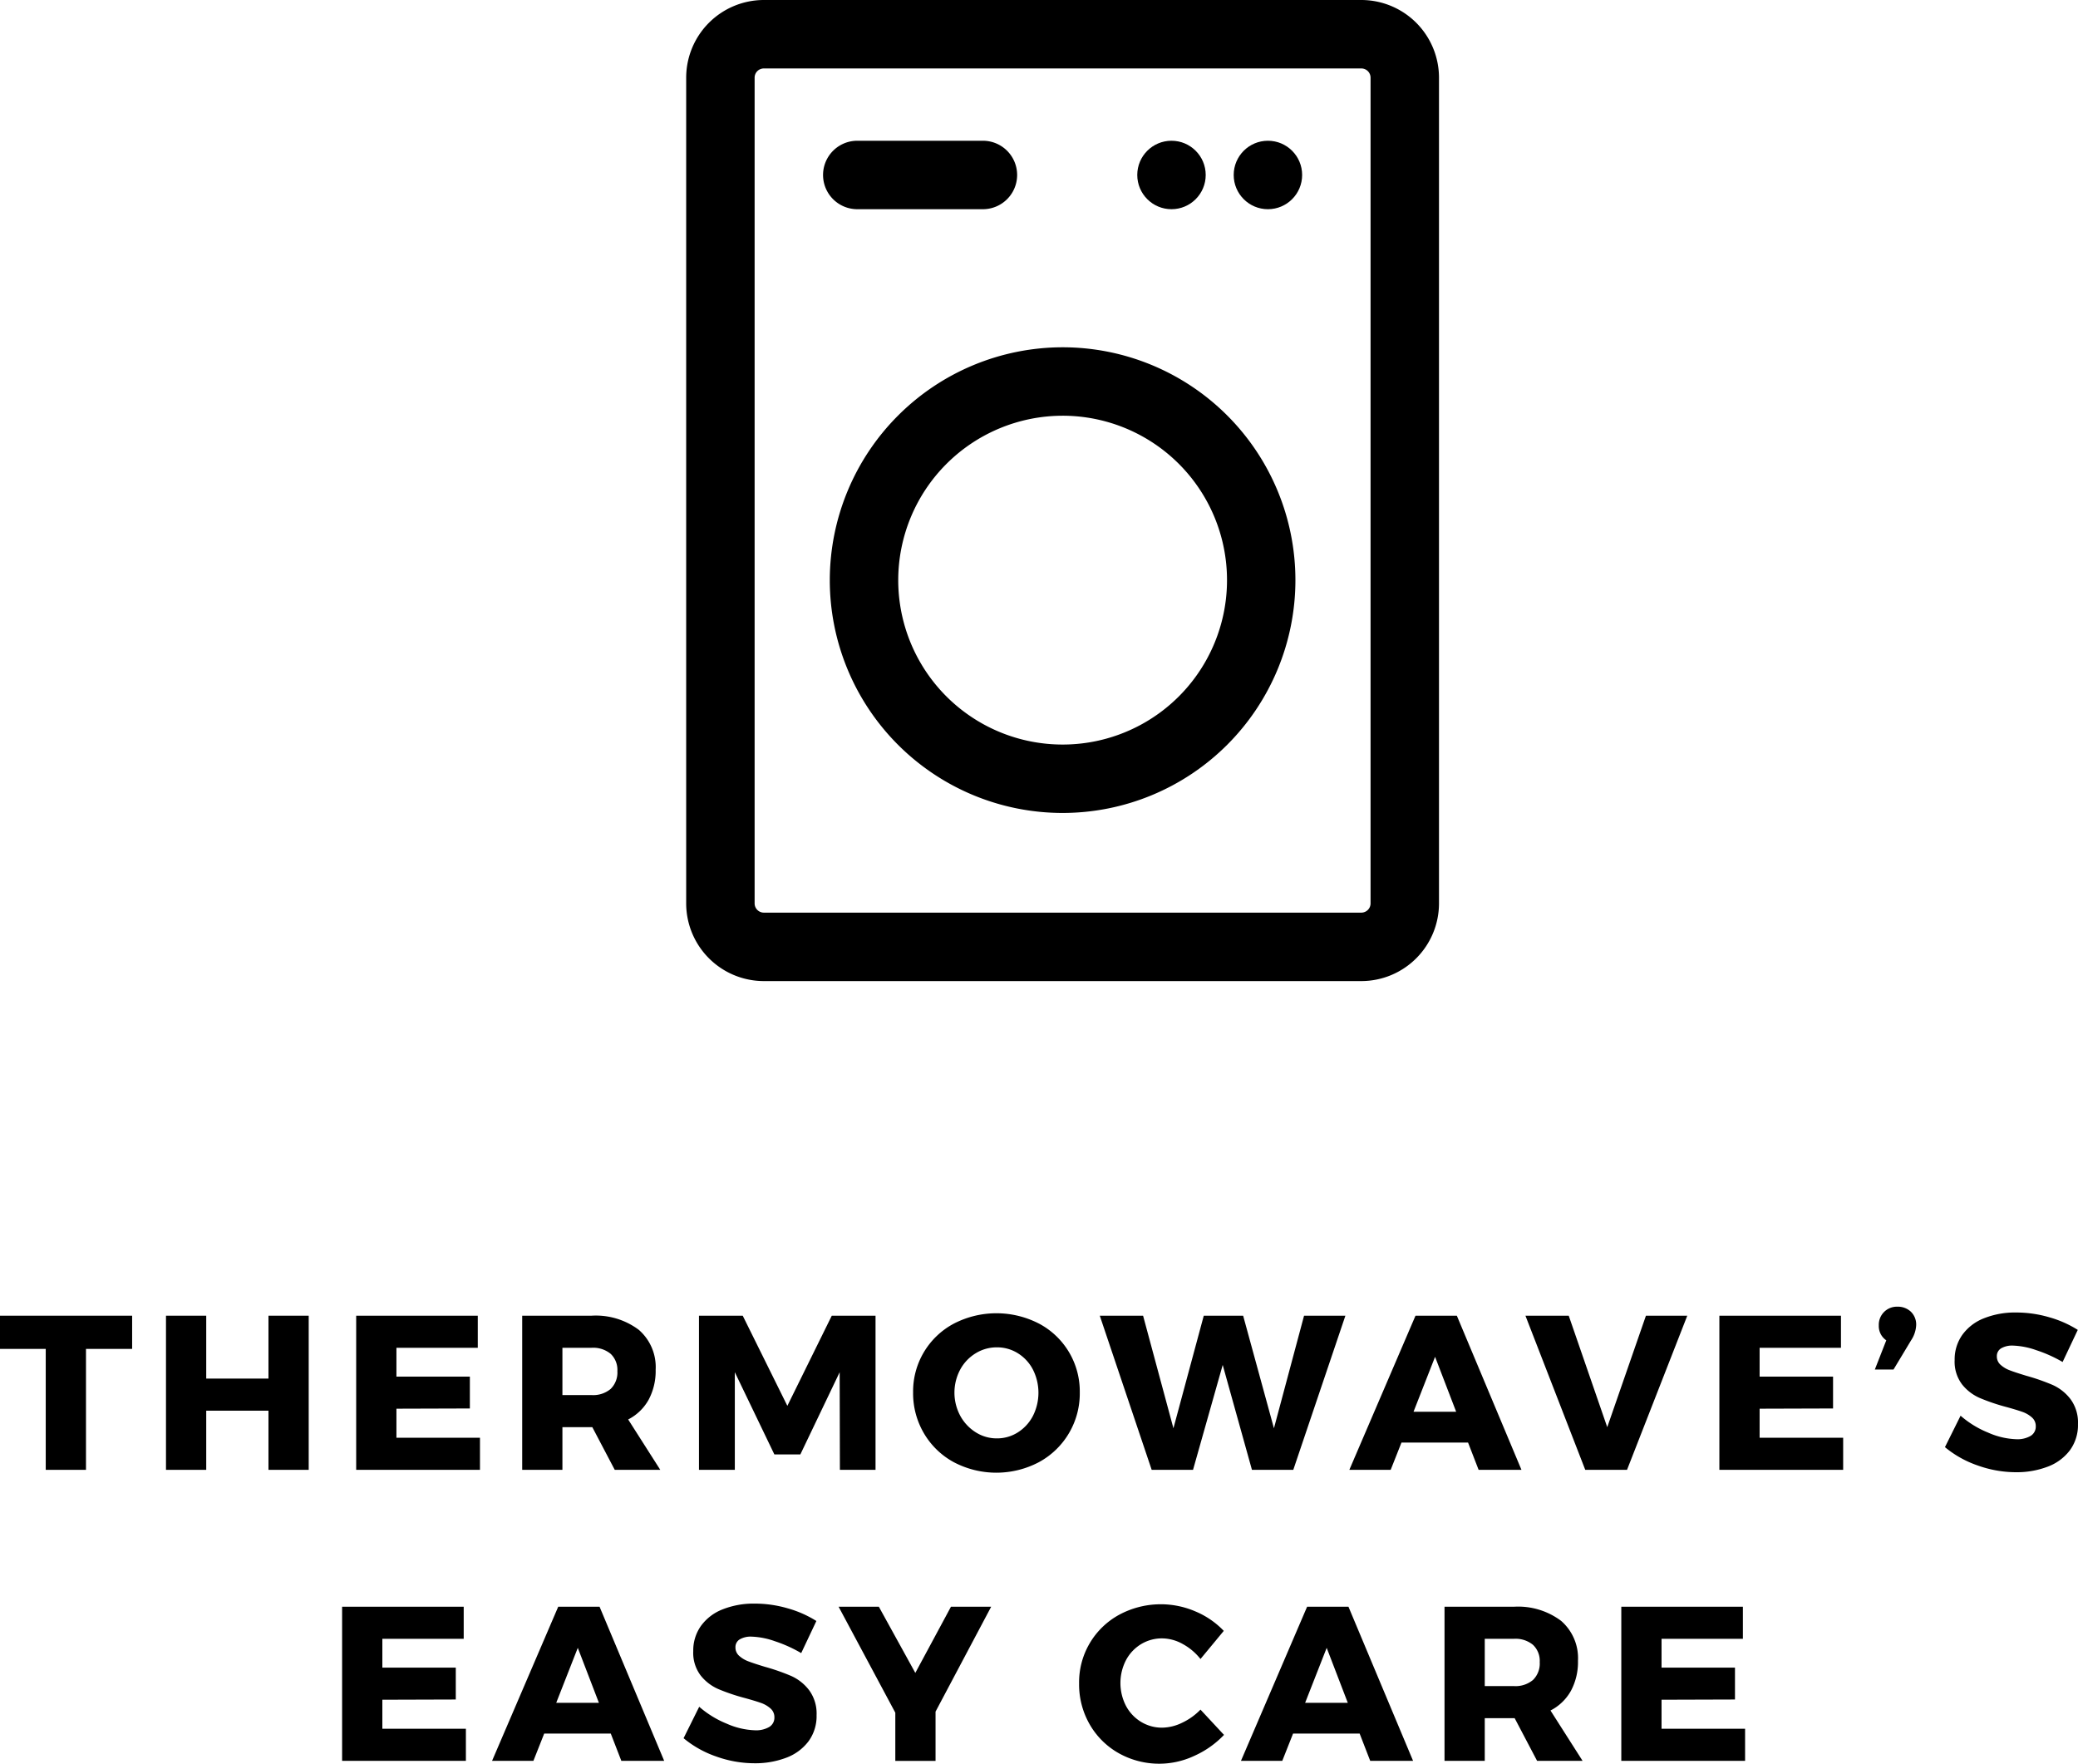
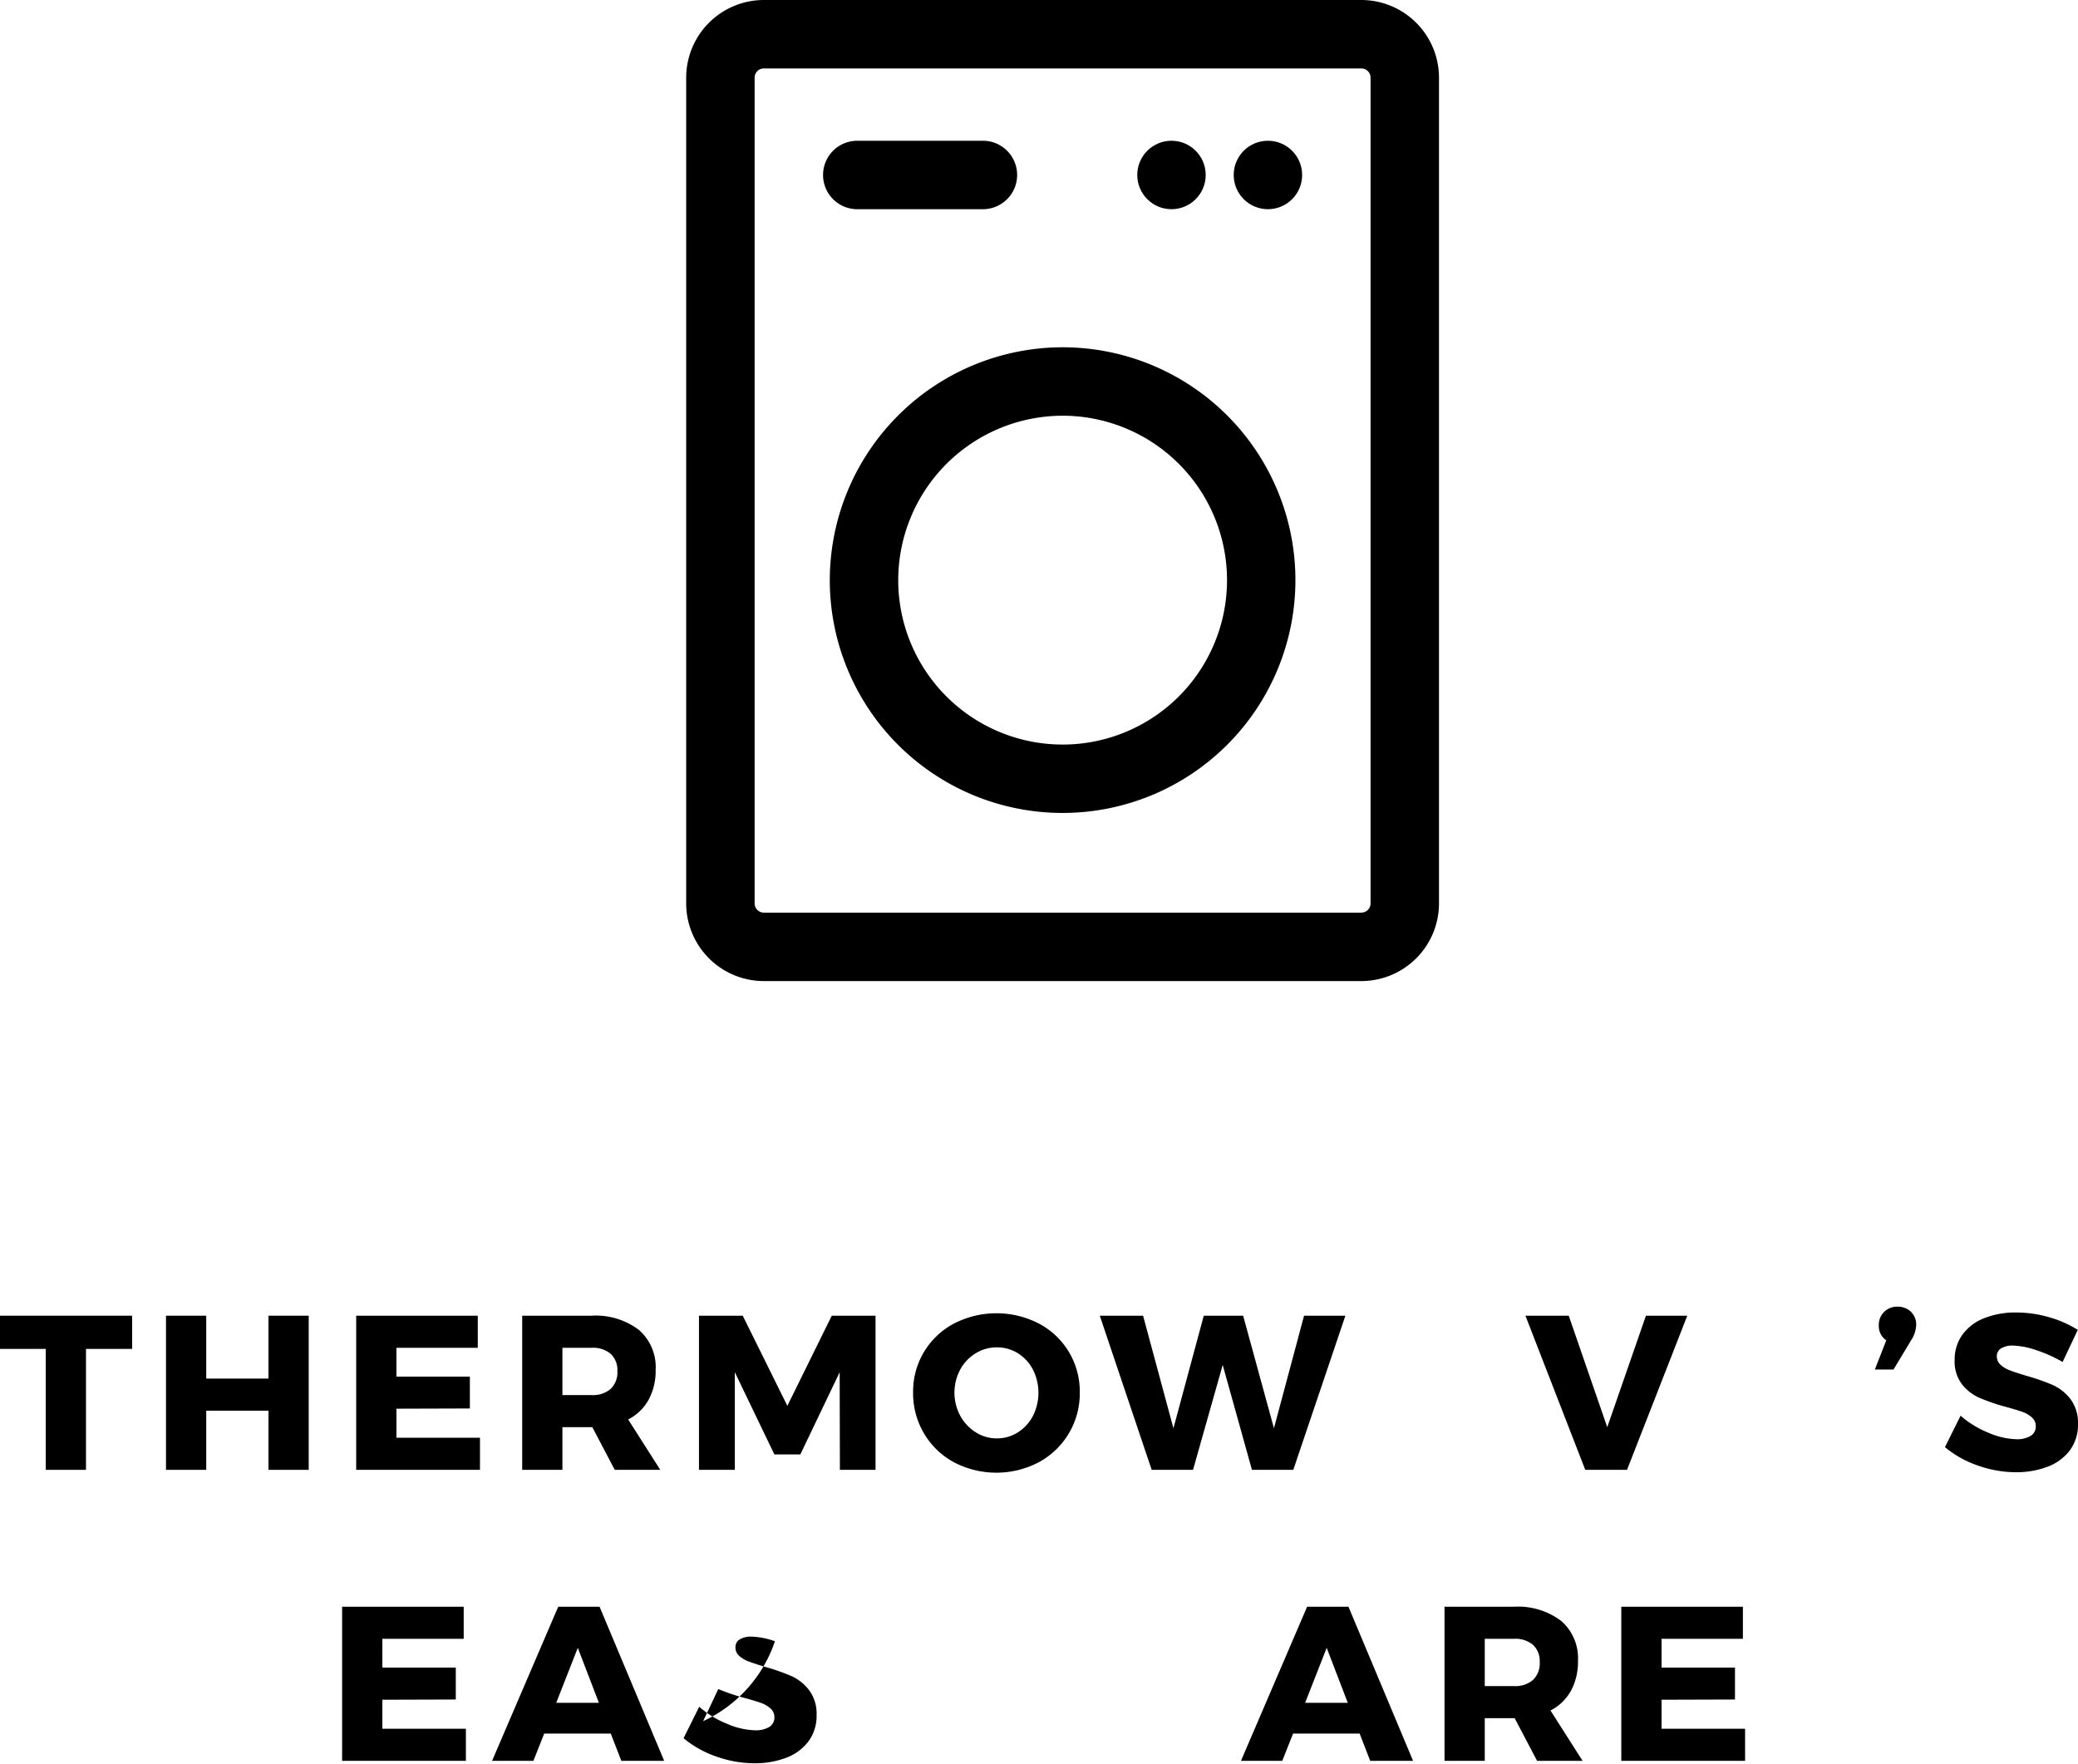
<svg xmlns="http://www.w3.org/2000/svg" width="91.087" height="77.302" viewBox="0 0 91.087 77.302">
  <title>Asset 35</title>
  <g>
    <g>
      <path d="M33.482,43h26.191a3.408,3.408,0,0,0,3.404-3.404V3.403A3.408,3.408,0,0,0,59.674,0H33.482a3.408,3.408,0,0,0-3.404,3.403V39.596A3.408,3.408,0,0,0,33.482,43Zm-.404-39.597A.404.404,0,0,1,33.482,3h26.191a.404.404,0,0,1,.404.403V39.596a.405.405,0,0,1-.404.404H33.482a.405.405,0,0,1-.404-.404Z" />
      <path d="M36.373,25.427A10.205,10.205,0,1,0,46.578,15.221,10.217,10.217,0,0,0,36.373,25.427ZM46.578,18.221a7.206,7.206,0,1,1-7.205,7.206A7.214,7.214,0,0,1,46.578,18.221Z" />
      <path d="M37.578,9.169H43.085a1.5,1.5,0,0,0,0-3H37.578a1.5,1.5,0,1,0,0,3Z" />
      <circle cx="51.351" cy="7.669" r="1.5" />
      <circle cx="55.578" cy="7.669" r="1.5" />
    </g>
    <g>
      <path d="M0,57.666H5.792v1.455H3.769v5.301H2.005V59.121H0Z" />
      <path d="M7.276,57.666H9.04v2.756h2.728V57.666h1.764v6.756H11.768V61.829H9.04v2.593H7.276Z" />
      <path d="M15.613,57.666h5.33V59.072H17.377v1.263H20.596v1.397l-3.219.01v1.272h3.662v1.407H15.613Z" />
      <path d="M26.947,64.422l-.983-1.87H24.653v1.87H22.89V57.666h3.036a3.135,3.135,0,0,1,2.077.621,2.163,2.163,0,0,1,.737,1.749,2.668,2.668,0,0,1-.309,1.315,2.137,2.137,0,0,1-.896.863l1.407,2.207Zm-2.294-3.277h1.282a1.187,1.187,0,0,0,.833-.27,1.005,1.005,0,0,0,.294-.78.965.965,0,0,0-.294-.757,1.2,1.2,0,0,0-.833-.266H24.653Z" />
      <path d="M30.639,57.666h1.918l1.956,3.951L36.46,57.666h1.918v6.756H36.816l-.01-4.279L35.082,63.747H33.944L32.21,60.142v4.279H30.639Z" />
      <path d="M45.543,58.012A3.361,3.361,0,0,1,47.331,61.029,3.422,3.422,0,0,1,45.543,64.084a4.006,4.006,0,0,1-3.729.005,3.381,3.381,0,0,1-1.311-1.263,3.452,3.452,0,0,1-.478-1.797,3.361,3.361,0,0,1,1.788-3.017,4.064,4.064,0,0,1,3.729,0Zm-2.775,1.301a1.878,1.878,0,0,0-.68.718,2.148,2.148,0,0,0,.005,2.024,1.96,1.96,0,0,0,.68.723,1.709,1.709,0,0,0,.925.265,1.691,1.691,0,0,0,.921-.265,1.873,1.873,0,0,0,.66-.723,2.253,2.253,0,0,0,0-2.024,1.838,1.838,0,0,0-.66-.718,1.712,1.712,0,0,0-.921-.26A1.754,1.754,0,0,0,42.768,59.313Z" />
      <path d="M57.162,57.666h1.812l-2.284,6.756H54.878L53.596,59.824l-1.301,4.598h-1.812L48.208,57.666h1.898l1.33,4.934,1.33-4.934h1.726l1.35,4.934Z" />
-       <path d="M64.814,64.422l-.463-1.195H61.432L60.959,64.422H59.147l2.9-6.756h1.812l2.833,6.756Zm-2.854-2.545h1.87l-.925-2.409Z" />
      <path d="M66.866,57.666h1.898l1.688,4.886,1.696-4.886H73.96l-2.641,6.756H69.488Z" />
-       <path d="M75.367,57.666h5.33V59.072H77.131v1.263h3.219v1.397l-3.219.01v1.272H80.793v1.407H75.367Z" />
      <path d="M83.757,57.487a.778.778,0,0,1,.236.603,1.305,1.305,0,0,1-.222.655L83,60.026h-.819l.502-1.281a.755.755,0,0,1-.328-.655.792.792,0,0,1,.819-.819A.829.829,0,0,1,83.757,57.487Z" />
      <path d="M89.261,59.178a3.4,3.4,0,0,0-1.027-.202.955.955,0,0,0-.516.12.392.392,0,0,0-.188.352.481.481,0,0,0,.164.371,1.25,1.25,0,0,0,.404.241c.161.062.398.14.714.236a9.325,9.325,0,0,1,1.161.404,2.038,2.038,0,0,1,.785.622,1.724,1.724,0,0,1,.328,1.094,1.868,1.868,0,0,1-.356,1.151,2.171,2.171,0,0,1-.979.719,3.813,3.813,0,0,1-1.383.24,4.992,4.992,0,0,1-1.673-.294,4.552,4.552,0,0,1-1.44-.805l.685-1.378a4.265,4.265,0,0,0,1.209.742,3.31,3.31,0,0,0,1.238.289,1.148,1.148,0,0,0,.622-.145.473.473,0,0,0,.227-.424.501.501,0,0,0-.169-.386,1.253,1.253,0,0,0-.424-.246q-.256-.091-.718-.217a8.737,8.737,0,0,1-1.147-.391,2.017,2.017,0,0,1-.775-.597,1.643,1.643,0,0,1-.323-1.065,1.858,1.858,0,0,1,.333-1.099,2.115,2.115,0,0,1,.944-.728,3.675,3.675,0,0,1,1.421-.256,5.144,5.144,0,0,1,1.446.208,4.745,4.745,0,0,1,1.253.554l-.665,1.407A5.955,5.955,0,0,0,89.261,59.178Z" />
      <path d="M14.996,70.422h5.33v1.406h-3.566v1.263h3.219V74.488l-3.219.01v1.272h3.662v1.407H14.996Z" />
      <path d="M27.236,77.177l-.463-1.195H23.854l-.473,1.195H21.569l2.9-6.756h1.812l2.833,6.756Zm-2.854-2.545h1.87l-.925-2.409Z" />
-       <path d="M33.969,71.934a3.4,3.4,0,0,0-1.027-.202.955.955,0,0,0-.516.12.392.392,0,0,0-.188.352.481.481,0,0,0,.164.371,1.25,1.25,0,0,0,.404.241c.161.062.398.14.714.236a9.323,9.323,0,0,1,1.161.404,2.038,2.038,0,0,1,.785.622,1.724,1.724,0,0,1,.328,1.094,1.868,1.868,0,0,1-.356,1.151,2.171,2.171,0,0,1-.979.719,3.813,3.813,0,0,1-1.383.24A4.992,4.992,0,0,1,31.404,76.989a4.552,4.552,0,0,1-1.44-.805l.685-1.378a4.265,4.265,0,0,0,1.209.742,3.31,3.31,0,0,0,1.238.289,1.148,1.148,0,0,0,.622-.145.473.473,0,0,0,.227-.424.501.501,0,0,0-.169-.386,1.253,1.253,0,0,0-.424-.246q-.256-.091-.718-.217A8.737,8.737,0,0,1,31.486,74.03a2.017,2.017,0,0,1-.775-.597,1.643,1.643,0,0,1-.323-1.065,1.858,1.858,0,0,1,.333-1.099,2.115,2.115,0,0,1,.944-.728,3.675,3.675,0,0,1,1.421-.256,5.144,5.144,0,0,1,1.446.208,4.745,4.745,0,0,1,1.253.554l-.665,1.407A5.955,5.955,0,0,0,33.969,71.934Z" />
-       <path d="M43.447,70.422l-2.438,4.597v2.159H39.245V75.066l-2.486-4.645h1.764L40.122,73.322l1.562-2.9Z" />
-       <path d="M51.841,72.054a1.874,1.874,0,0,0-.896-.245,1.757,1.757,0,0,0-.931.255,1.813,1.813,0,0,0-.66.704,2.183,2.183,0,0,0,0,1.995,1.81,1.81,0,0,0,.66.703,1.757,1.757,0,0,0,.931.256,2.048,2.048,0,0,0,.867-.213,2.746,2.746,0,0,0,.81-.578l1.031,1.108a4.126,4.126,0,0,1-1.307.921,3.626,3.626,0,0,1-3.311-.121,3.373,3.373,0,0,1-1.271-1.263,3.51,3.51,0,0,1-.463-1.792,3.369,3.369,0,0,1,1.769-3.017,3.84,3.84,0,0,1,3.33-.14,3.689,3.689,0,0,1,1.243.853l-1.021,1.233A2.53,2.53,0,0,0,51.841,72.054Z" />
+       <path d="M33.969,71.934a3.4,3.4,0,0,0-1.027-.202.955.955,0,0,0-.516.12.392.392,0,0,0-.188.352.481.481,0,0,0,.164.371,1.25,1.25,0,0,0,.404.241c.161.062.398.14.714.236a9.323,9.323,0,0,1,1.161.404,2.038,2.038,0,0,1,.785.622,1.724,1.724,0,0,1,.328,1.094,1.868,1.868,0,0,1-.356,1.151,2.171,2.171,0,0,1-.979.719,3.813,3.813,0,0,1-1.383.24A4.992,4.992,0,0,1,31.404,76.989a4.552,4.552,0,0,1-1.44-.805l.685-1.378a4.265,4.265,0,0,0,1.209.742,3.31,3.31,0,0,0,1.238.289,1.148,1.148,0,0,0,.622-.145.473.473,0,0,0,.227-.424.501.501,0,0,0-.169-.386,1.253,1.253,0,0,0-.424-.246q-.256-.091-.718-.217A8.737,8.737,0,0,1,31.486,74.03l-.665,1.407A5.955,5.955,0,0,0,33.969,71.934Z" />
      <path d="M60.062,77.177l-.463-1.195H56.68L56.207,77.177H54.396l2.9-6.756h1.812l2.833,6.756ZM57.209,74.633H59.079l-.925-2.409Z" />
      <path d="M67.377,77.177l-.983-1.87H65.083v1.87H63.319V70.422h3.036a3.135,3.135,0,0,1,2.077.621,2.163,2.163,0,0,1,.737,1.749,2.668,2.668,0,0,1-.309,1.315,2.137,2.137,0,0,1-.896.863l1.407,2.207ZM65.083,73.9h1.282a1.187,1.187,0,0,0,.833-.27,1.005,1.005,0,0,0,.294-.78.965.965,0,0,0-.294-.757,1.2,1.2,0,0,0-.833-.266H65.083Z" />
      <path d="M71.068,70.422h5.33v1.406H72.832v1.263h3.219V74.488l-3.219.01v1.272h3.662v1.407H71.068Z" />
    </g>
  </g>
</svg>